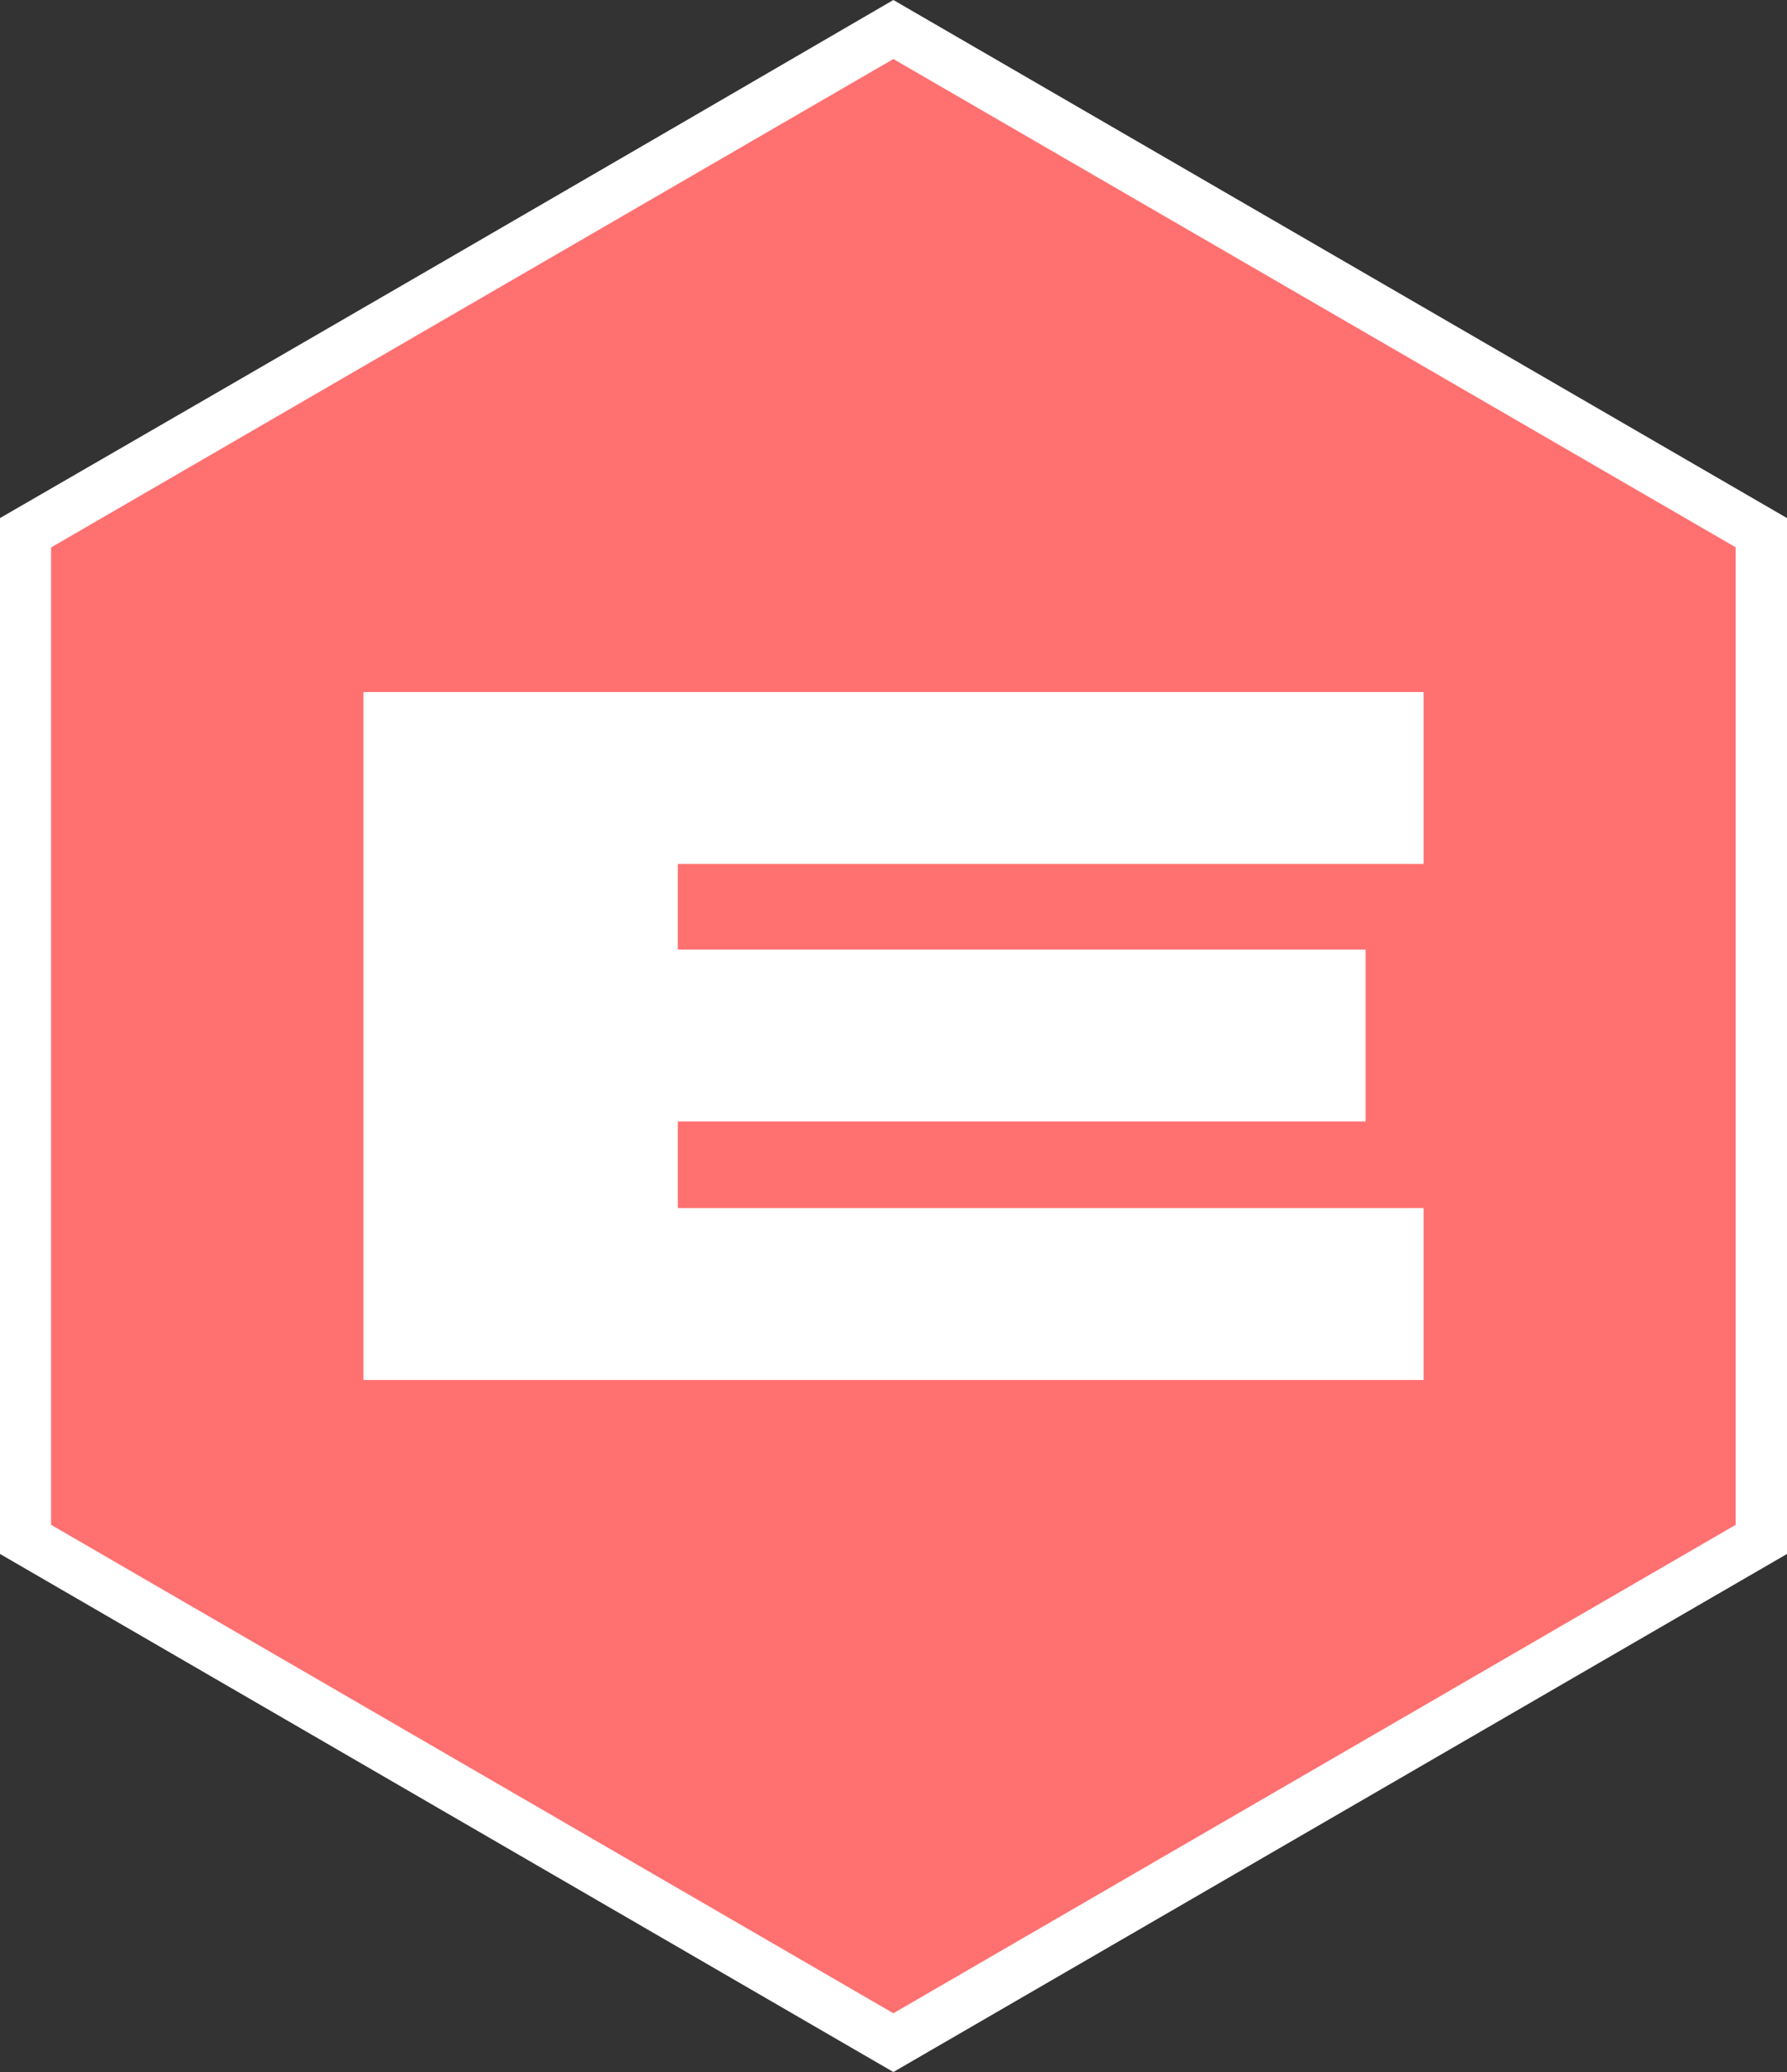
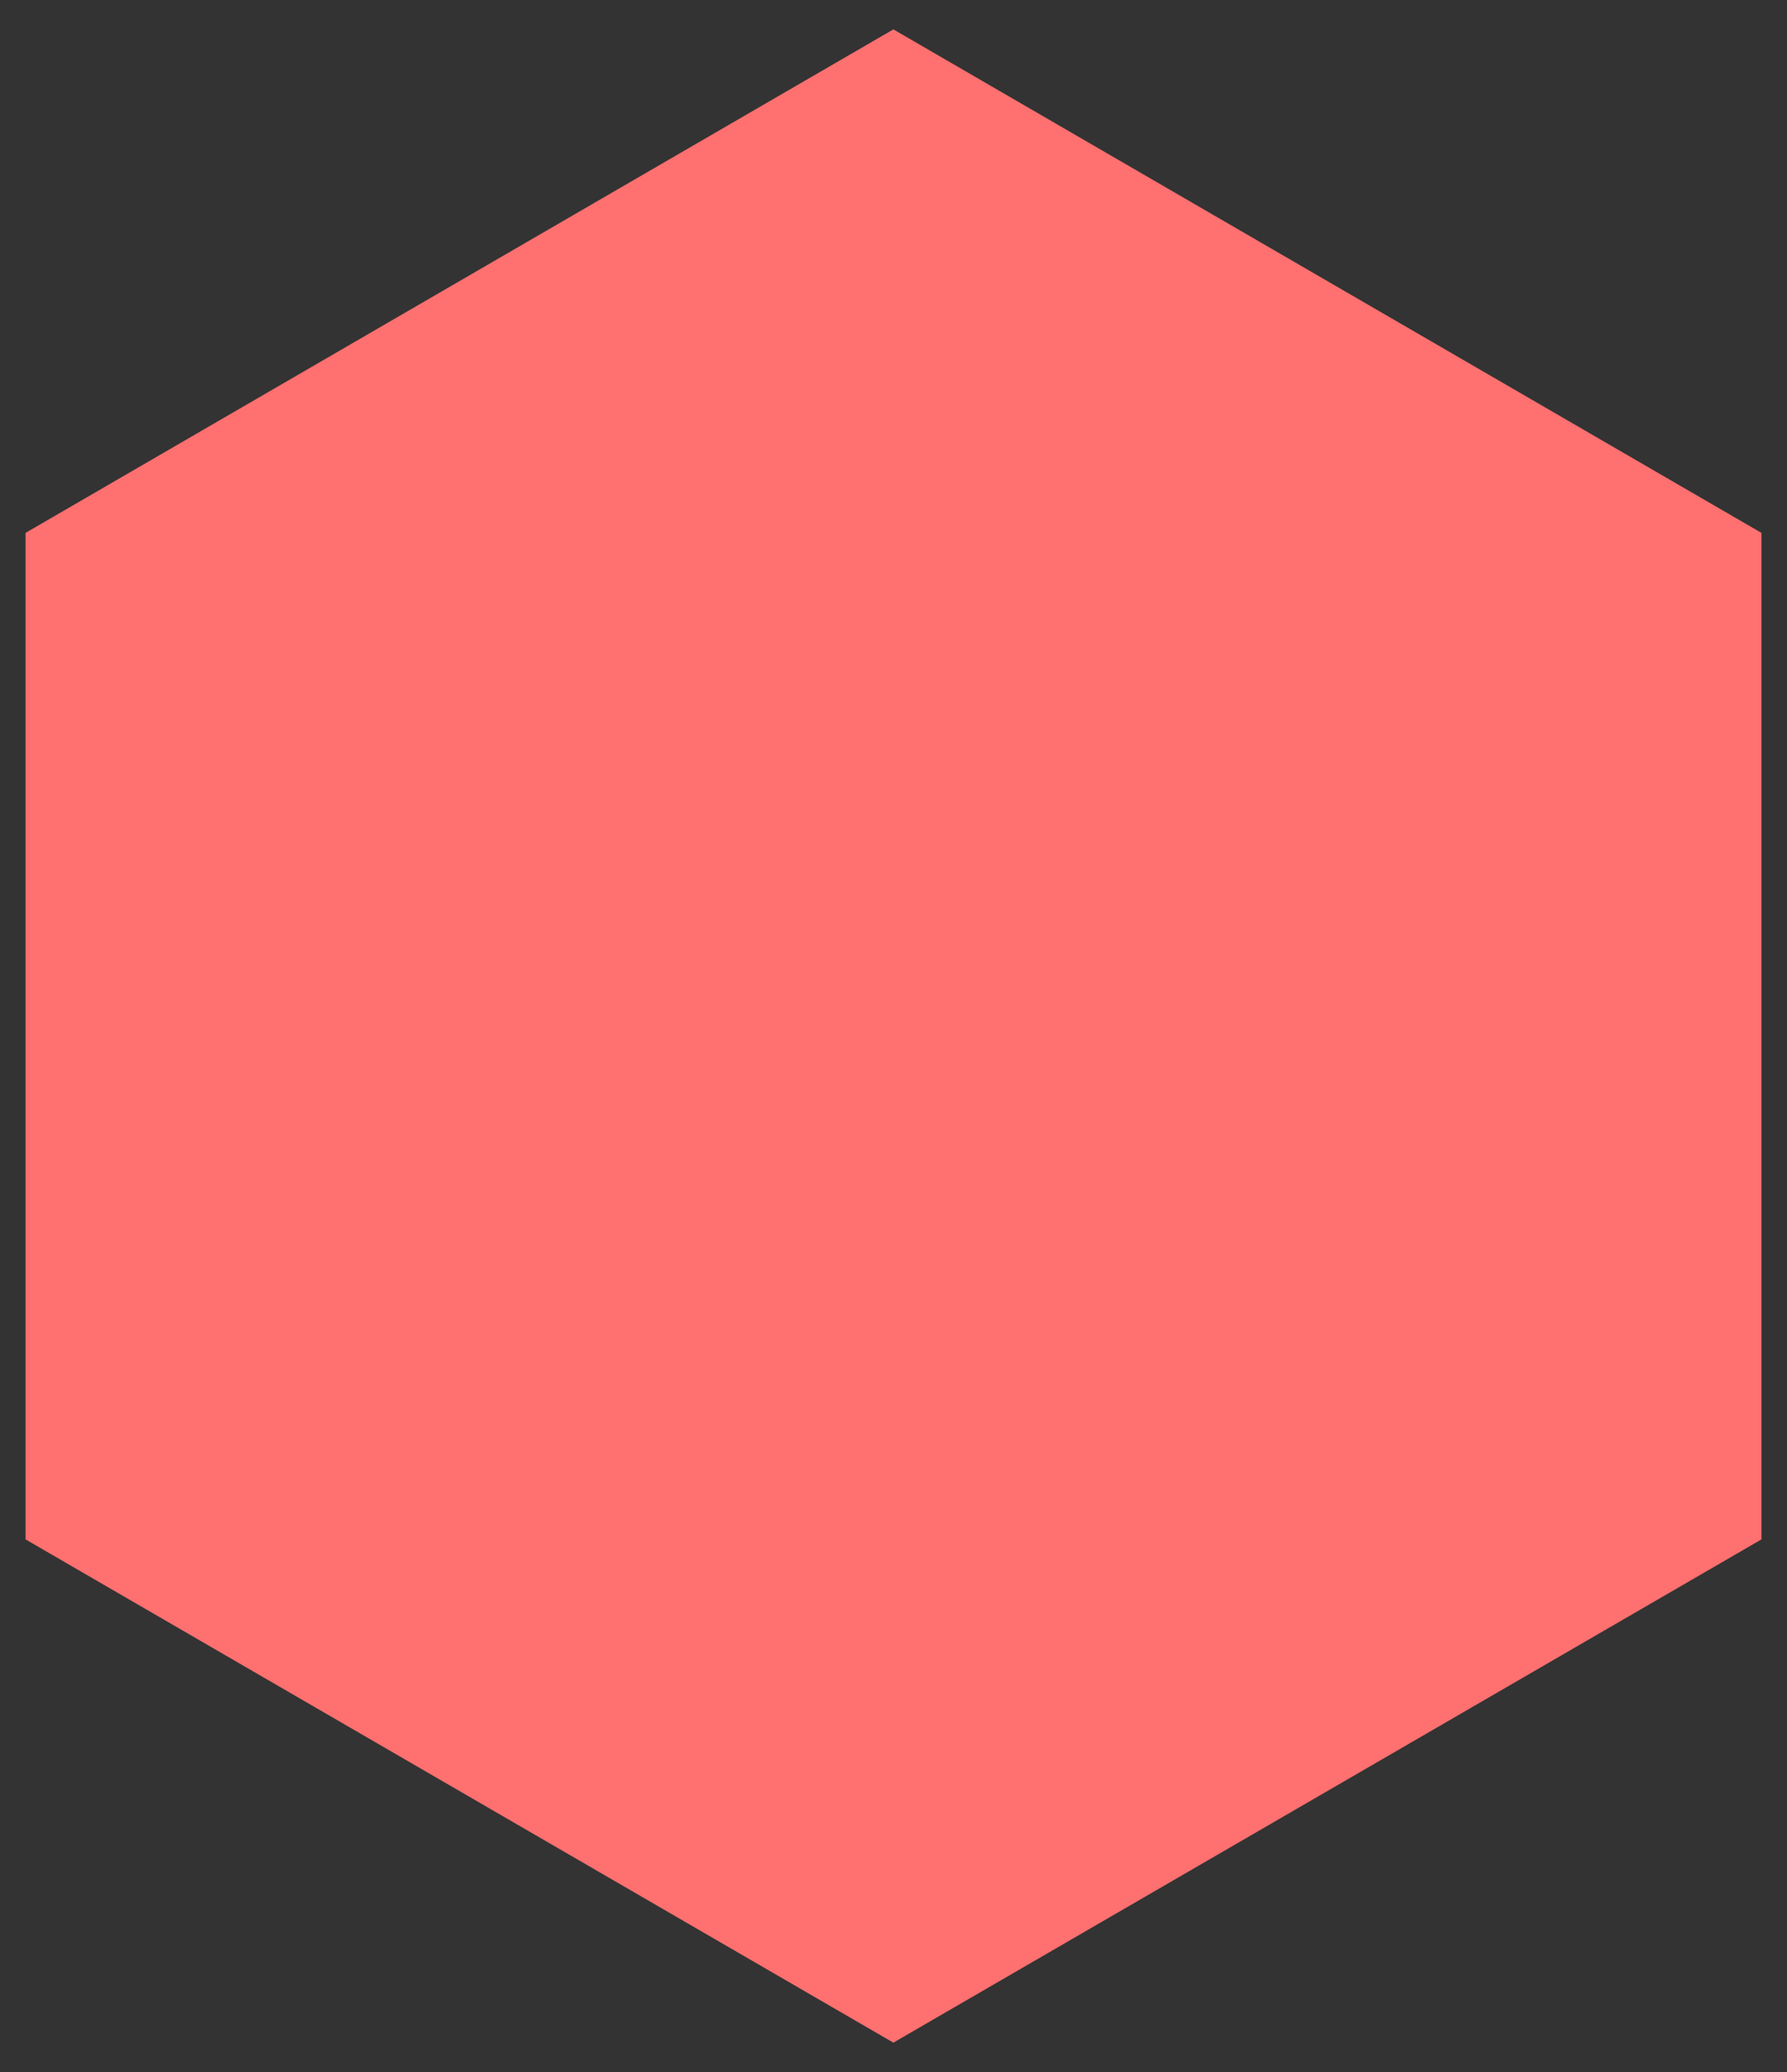
<svg xmlns="http://www.w3.org/2000/svg" id="Layer_2" viewBox="0 0 69.97 81.11">
  <rect x="0" y="0" width="69.97" height="81.11" fill="#333333" stroke="none" />
  <defs>
    <style>.cls-1{fill:#fff;}.cls-1,.cls-2{fill-rule:evenodd;stroke-width:0px;}.cls-2{fill:#ff7070;}</style>
  </defs>
  <g id="Layer_1-2">
    <polygon class="cls-2" points="68.97 20.86 34.98 1.15 1 20.86 1 60.26 34.98 79.96 68.97 60.26 68.97 20.86" />
-     <path class="cls-1" d="m67.97,21.43L34.98,2.31,2,21.43v38.26l32.98,19.12,32.98-19.12V21.43h0ZM35.48.29l34.49,19.99v40.55l-34.99,20.28L0,60.83V20.28C11.67,13.54,23.33,6.78,34.98,0l.5.29Z" />
-     <polygon class="cls-1" points="26.54 47.29 26.54 43.9 53.47 43.9 53.47 37.17 26.54 37.17 26.54 33.82 55.74 33.82 55.74 27.09 14.23 27.09 14.23 54.02 55.74 54.02 55.74 47.29 26.54 47.29" />
  </g>
</svg>